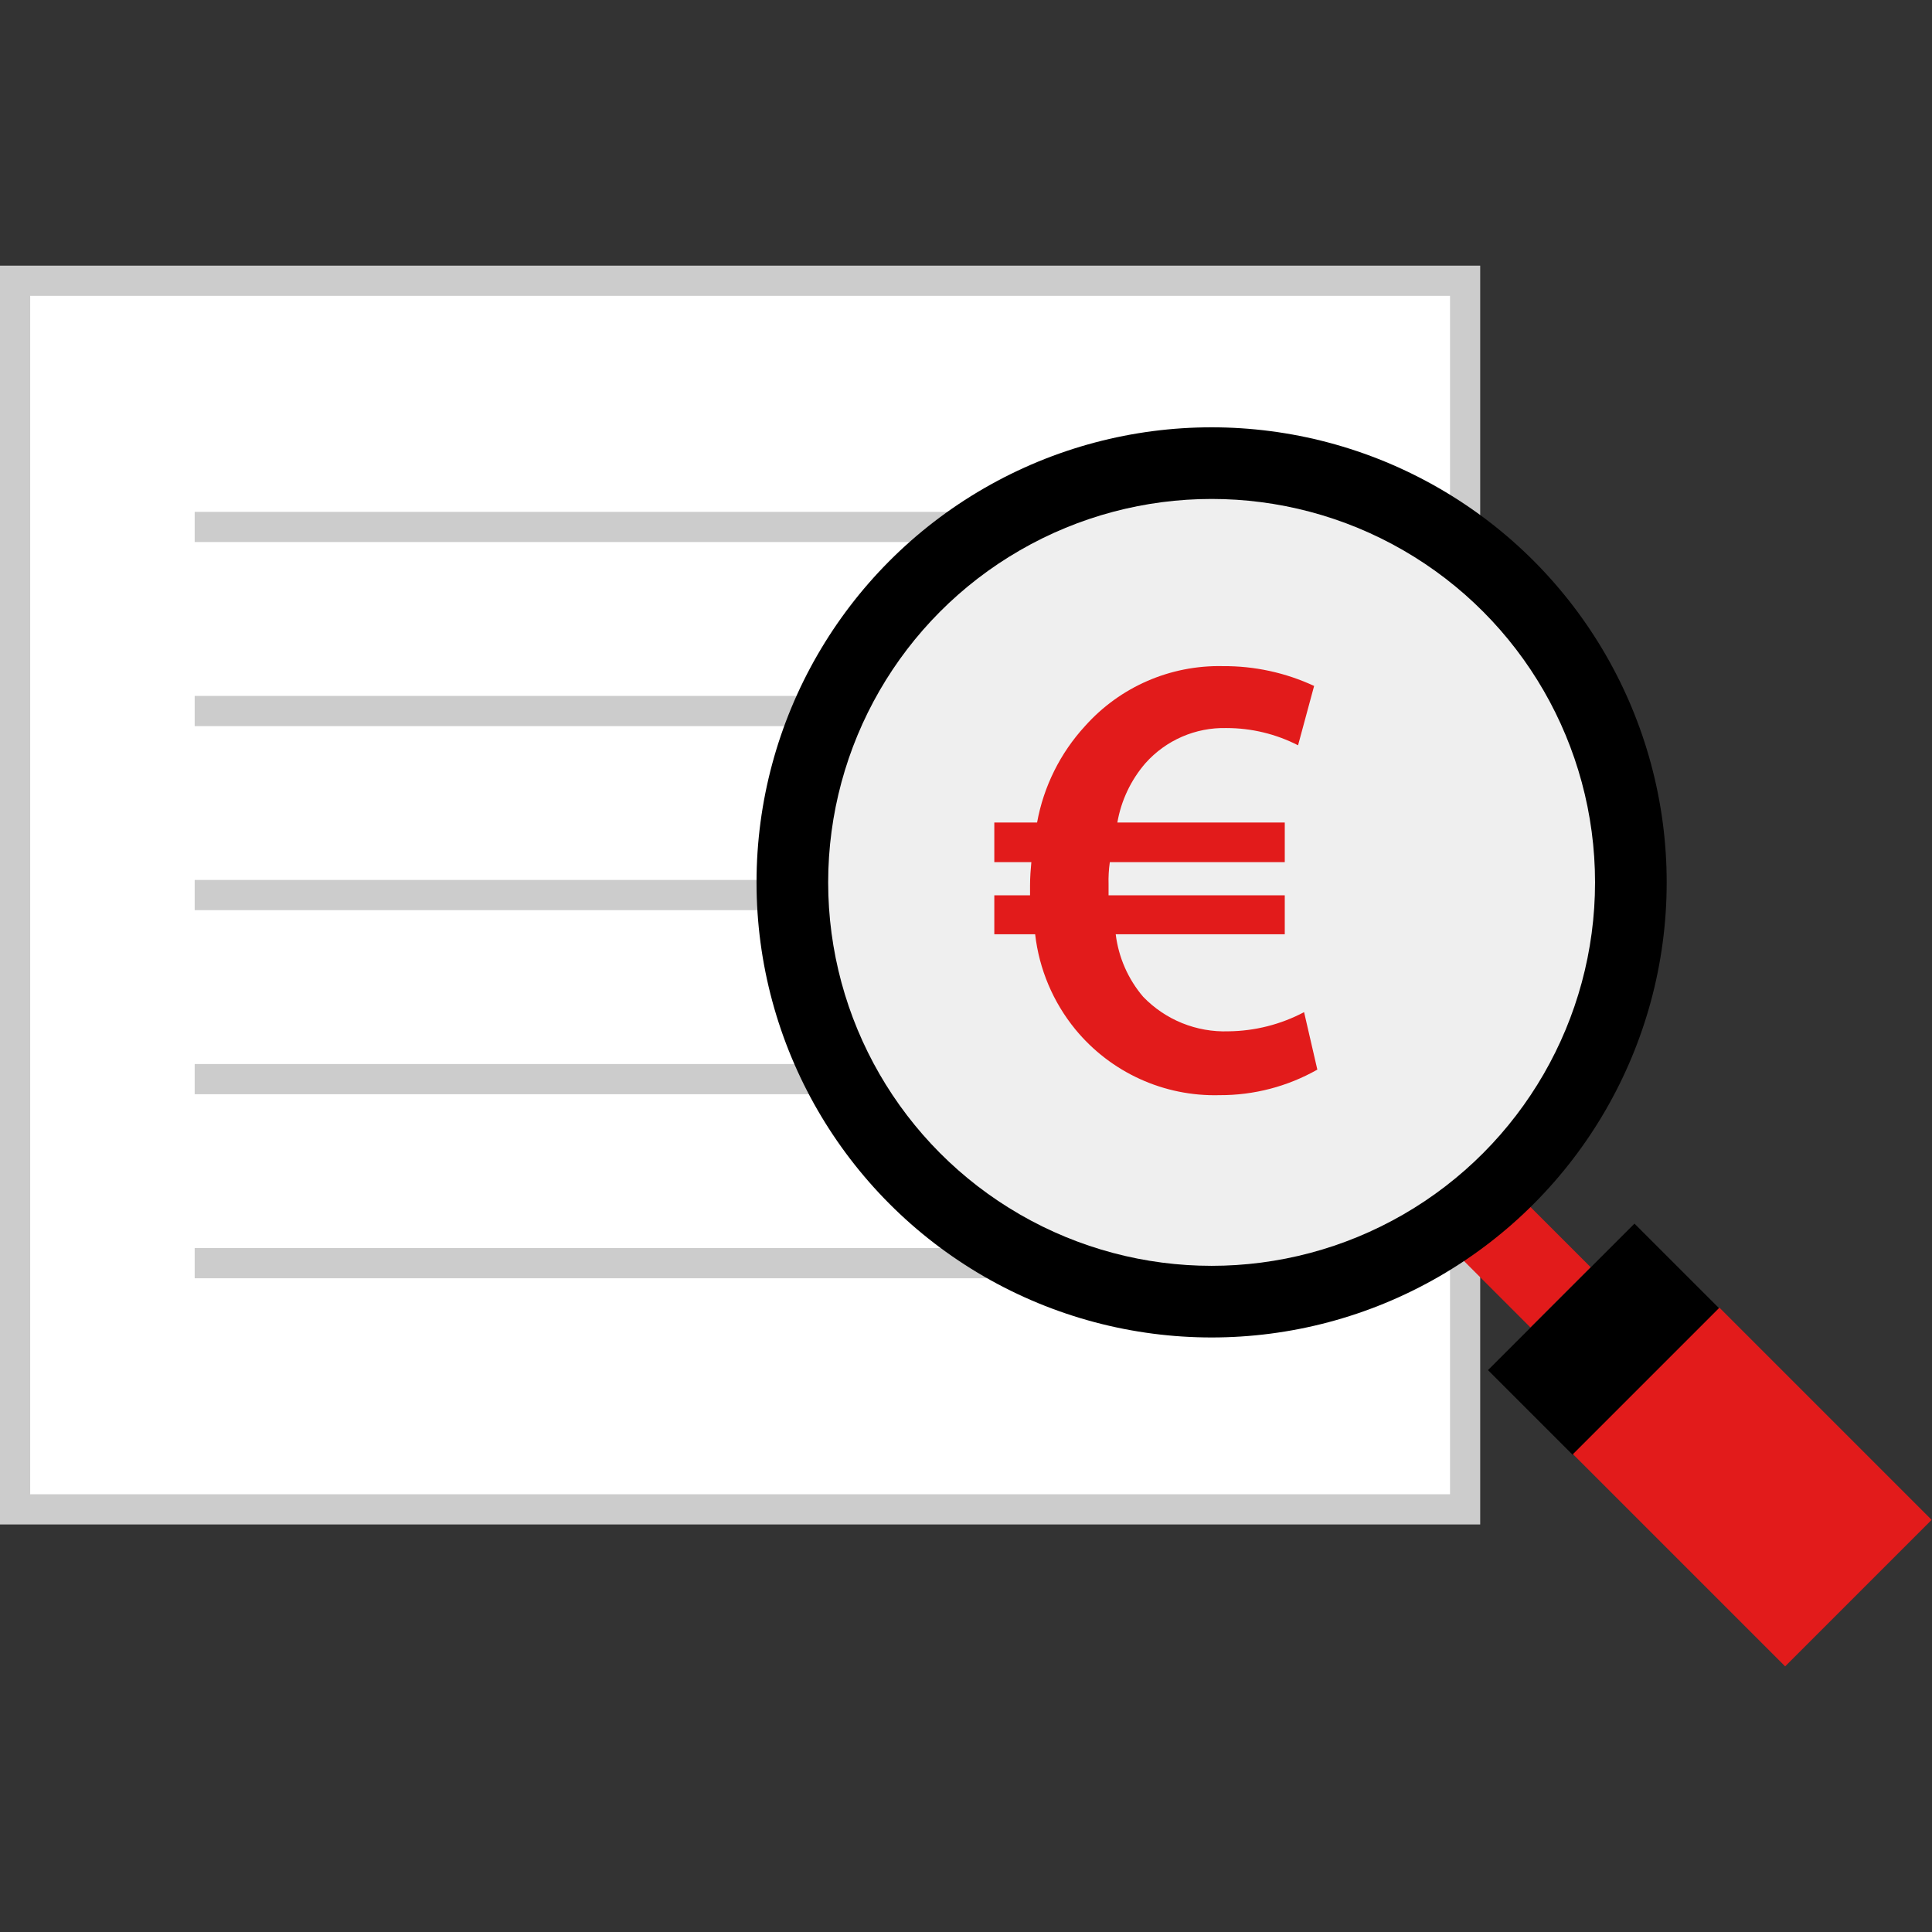
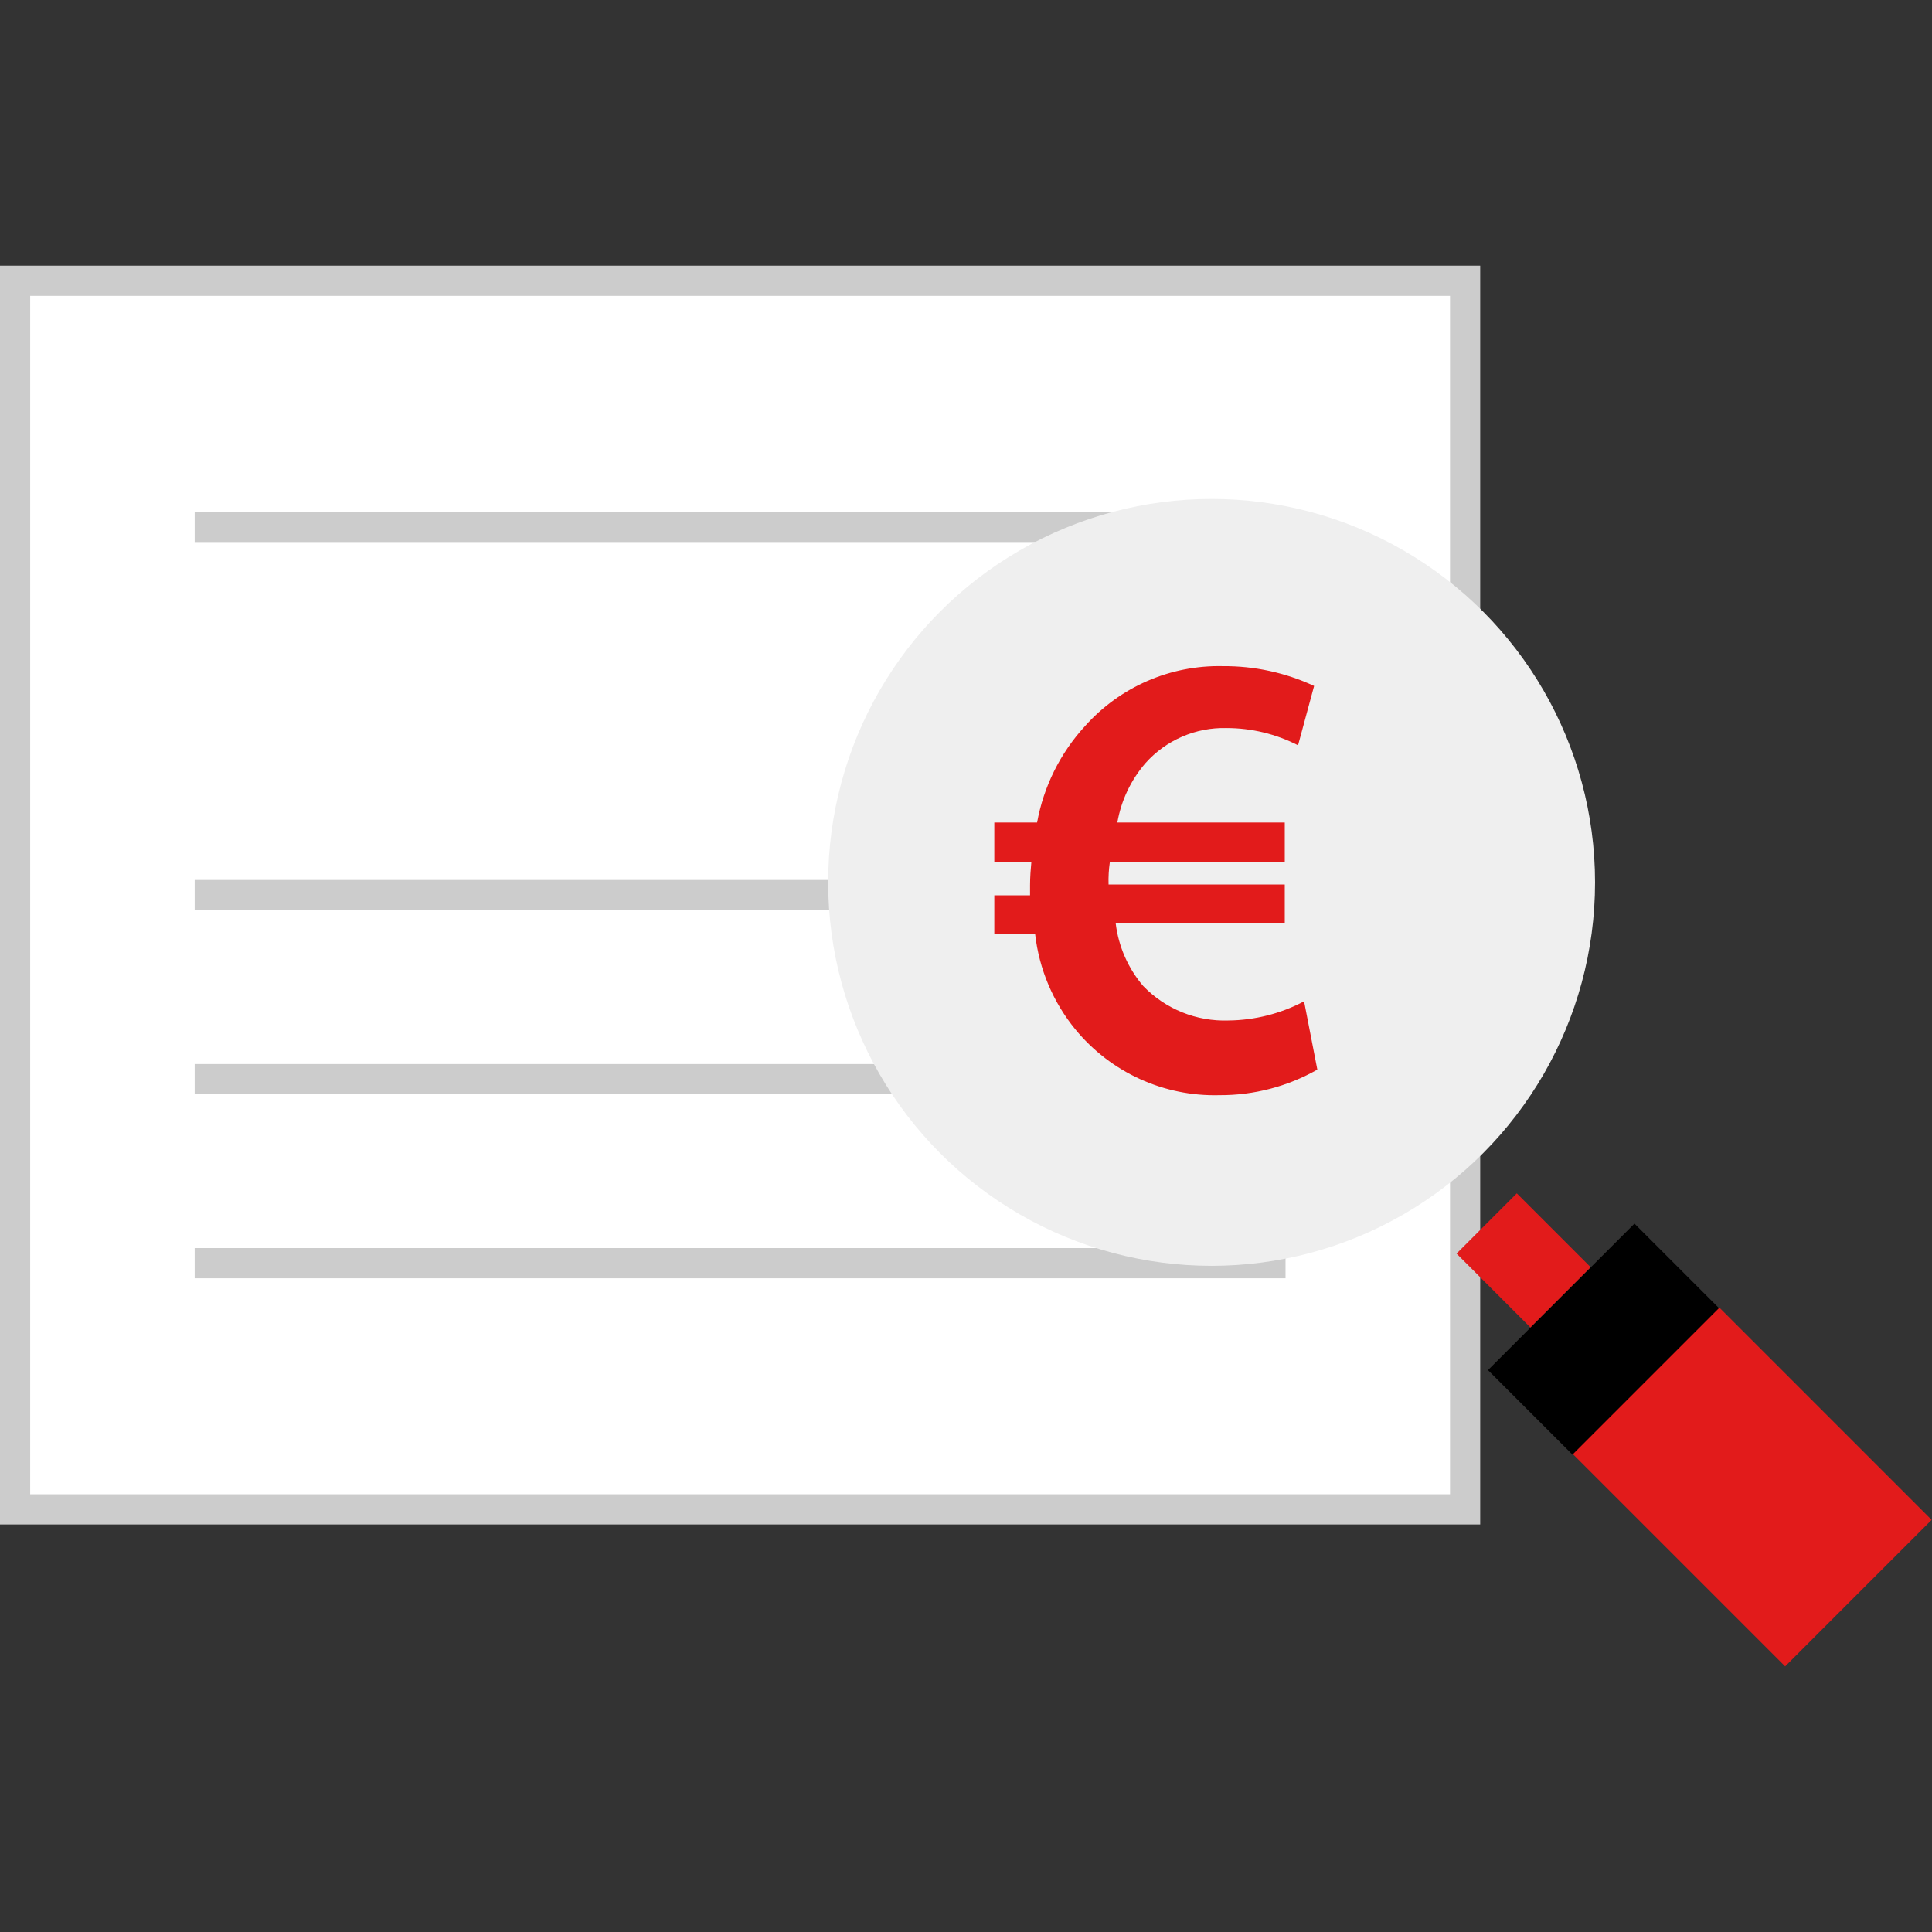
<svg xmlns="http://www.w3.org/2000/svg" version="1.1" id="Layer_1" viewBox="0 0 512.002 512.002" xml:space="preserve">
  <rect x="0" y="0" width="512.002" height="512.002" fill="#333333" stroke="none" />
  <rect x="4" y="74.395" style="fill:#FFFFFF;" width="384.271" height="325.605" />
  <g>
    <path style="fill:#CCCCCC;" d="M384.27,78.4v317.598H8V78.4H384.27 M392.27,70.4H0v333.598h392.27V70.4z" />
    <rect x="51.592" y="233.2" style="fill:#CCCCCC;" width="289.089" height="8" />
-     <rect x="51.592" y="184.428" style="fill:#CCCCCC;" width="289.089" height="8" />
    <rect x="51.592" y="135.645" style="fill:#CCCCCC;" width="289.089" height="8" />
    <rect x="51.592" y="330.755" style="fill:#CCCCCC;" width="289.089" height="8" />
    <rect x="51.592" y="281.982" style="fill:#CCCCCC;" width="289.089" height="8" />
  </g>
  <rect x="392.567" y="320.168" transform="matrix(0.707 -0.707 0.707 0.707 -117.902 383.404)" style="fill:#E21B1B;" width="22.583" height="27.708" />
  <rect x="397.614" y="339.013" transform="matrix(0.707 -0.707 0.707 0.707 -126.465 404.523)" width="54.91" height="31.811" />
  <rect x="437.011" y="354.298" transform="matrix(0.707 -0.707 0.707 0.707 -142.608 443.847)" style="fill:#E21B1B;" width="54.91" height="79.539" />
-   <circle cx="321.09" cy="233.843" r="120.601" />
  <circle style="fill:#EFEFEF;" cx="321.09" cy="233.843" r="101.616" />
-   <path style="fill:#E21B1B;" d="M349.11,283.462c-7.893,4.472-16.816,6.805-25.888,6.768c-14.755,0.411-28.872-6.024-38.239-17.432  c-5.899-7.205-9.598-15.956-10.656-25.208h-10.824v-10.32h9.472v-2.712c0-2.031,0.168-4.224,0.344-6.088h-9.816v-10.487h11.336  c1.733-9.541,6.131-18.398,12.688-25.544c9.263-10.399,22.62-16.213,36.544-15.904c8.351-0.064,16.611,1.728,24.184,5.248  l-4.256,15.728c-5.866-3.004-12.362-4.57-18.952-4.568c-8.182-0.208-16.041,3.195-21.488,9.304  c-3.867,4.471-6.443,9.912-7.448,15.736h44.367v10.496h-46.36c-0.284,1.96-0.397,3.941-0.336,5.92v2.872h46.695v10.32h-44.8  c0.747,6.12,3.279,11.885,7.28,16.576c5.907,6.124,14.137,9.447,22.639,9.144c6.976-0.078,13.832-1.819,20-5.08L349.11,283.462z" />
+   <path style="fill:#E21B1B;" d="M349.11,283.462c-7.893,4.472-16.816,6.805-25.888,6.768c-14.755,0.411-28.872-6.024-38.239-17.432  c-5.899-7.205-9.598-15.956-10.656-25.208h-10.824v-10.32h9.472v-2.712c0-2.031,0.168-4.224,0.344-6.088h-9.816v-10.487h11.336  c1.733-9.541,6.131-18.398,12.688-25.544c9.263-10.399,22.62-16.213,36.544-15.904c8.351-0.064,16.611,1.728,24.184,5.248  l-4.256,15.728c-5.866-3.004-12.362-4.57-18.952-4.568c-8.182-0.208-16.041,3.195-21.488,9.304  c-3.867,4.471-6.443,9.912-7.448,15.736h44.367v10.496h-46.36c-0.284,1.96-0.397,3.941-0.336,5.92h46.695v10.32h-44.8  c0.747,6.12,3.279,11.885,7.28,16.576c5.907,6.124,14.137,9.447,22.639,9.144c6.976-0.078,13.832-1.819,20-5.08L349.11,283.462z" />
</svg>